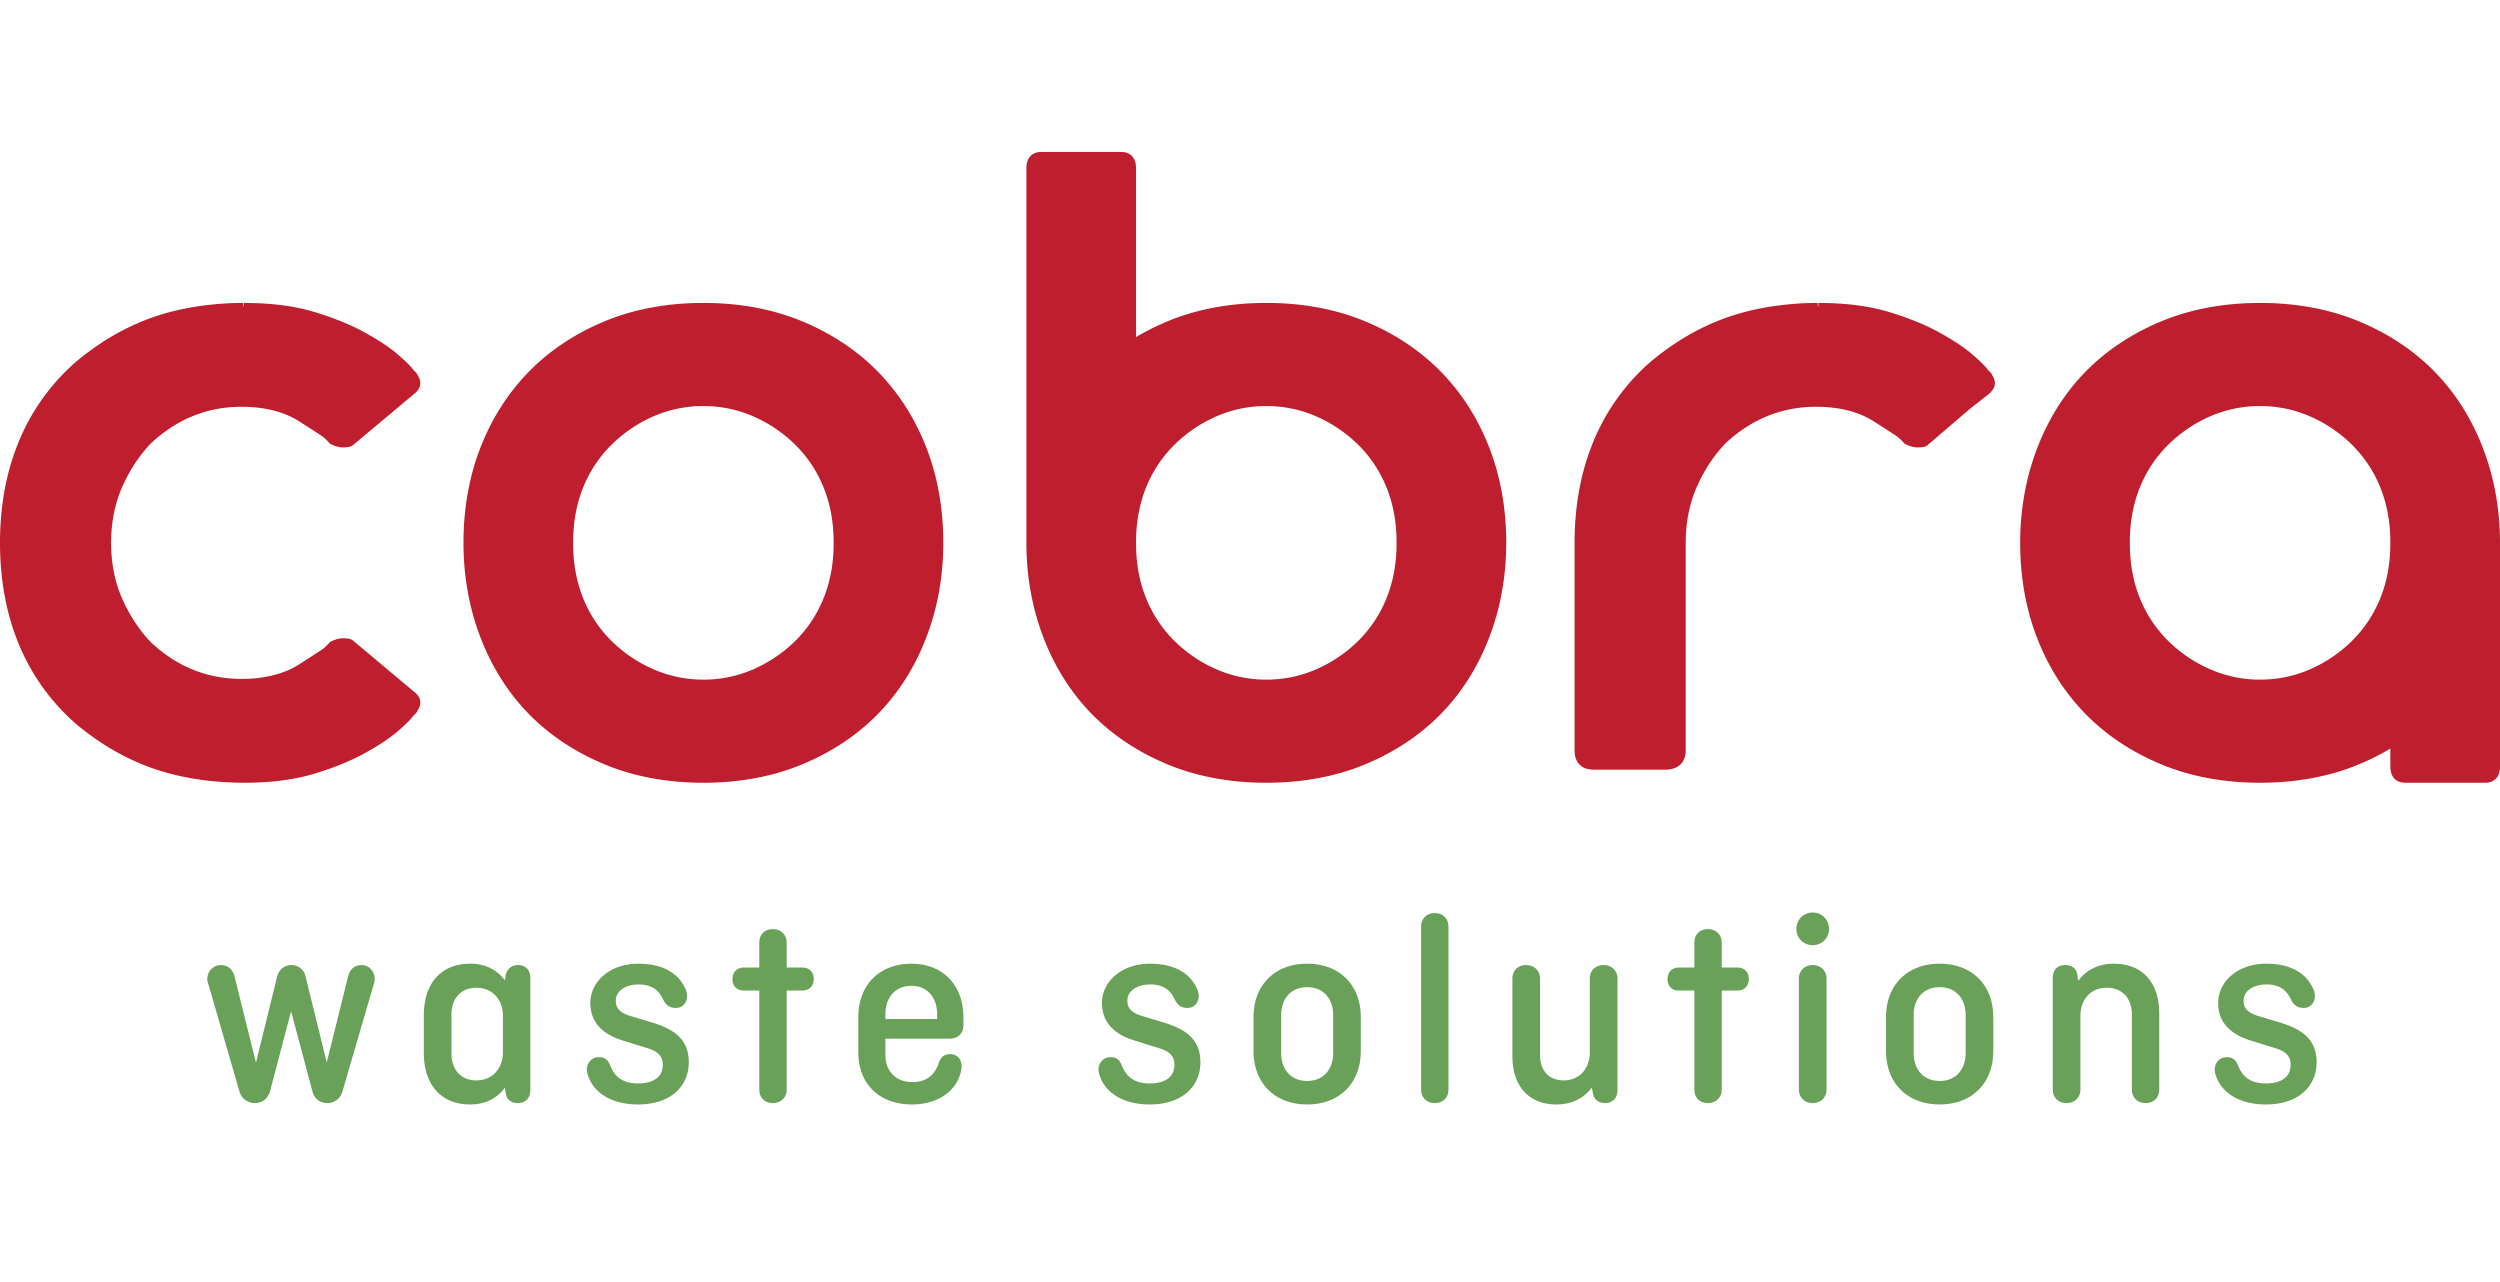
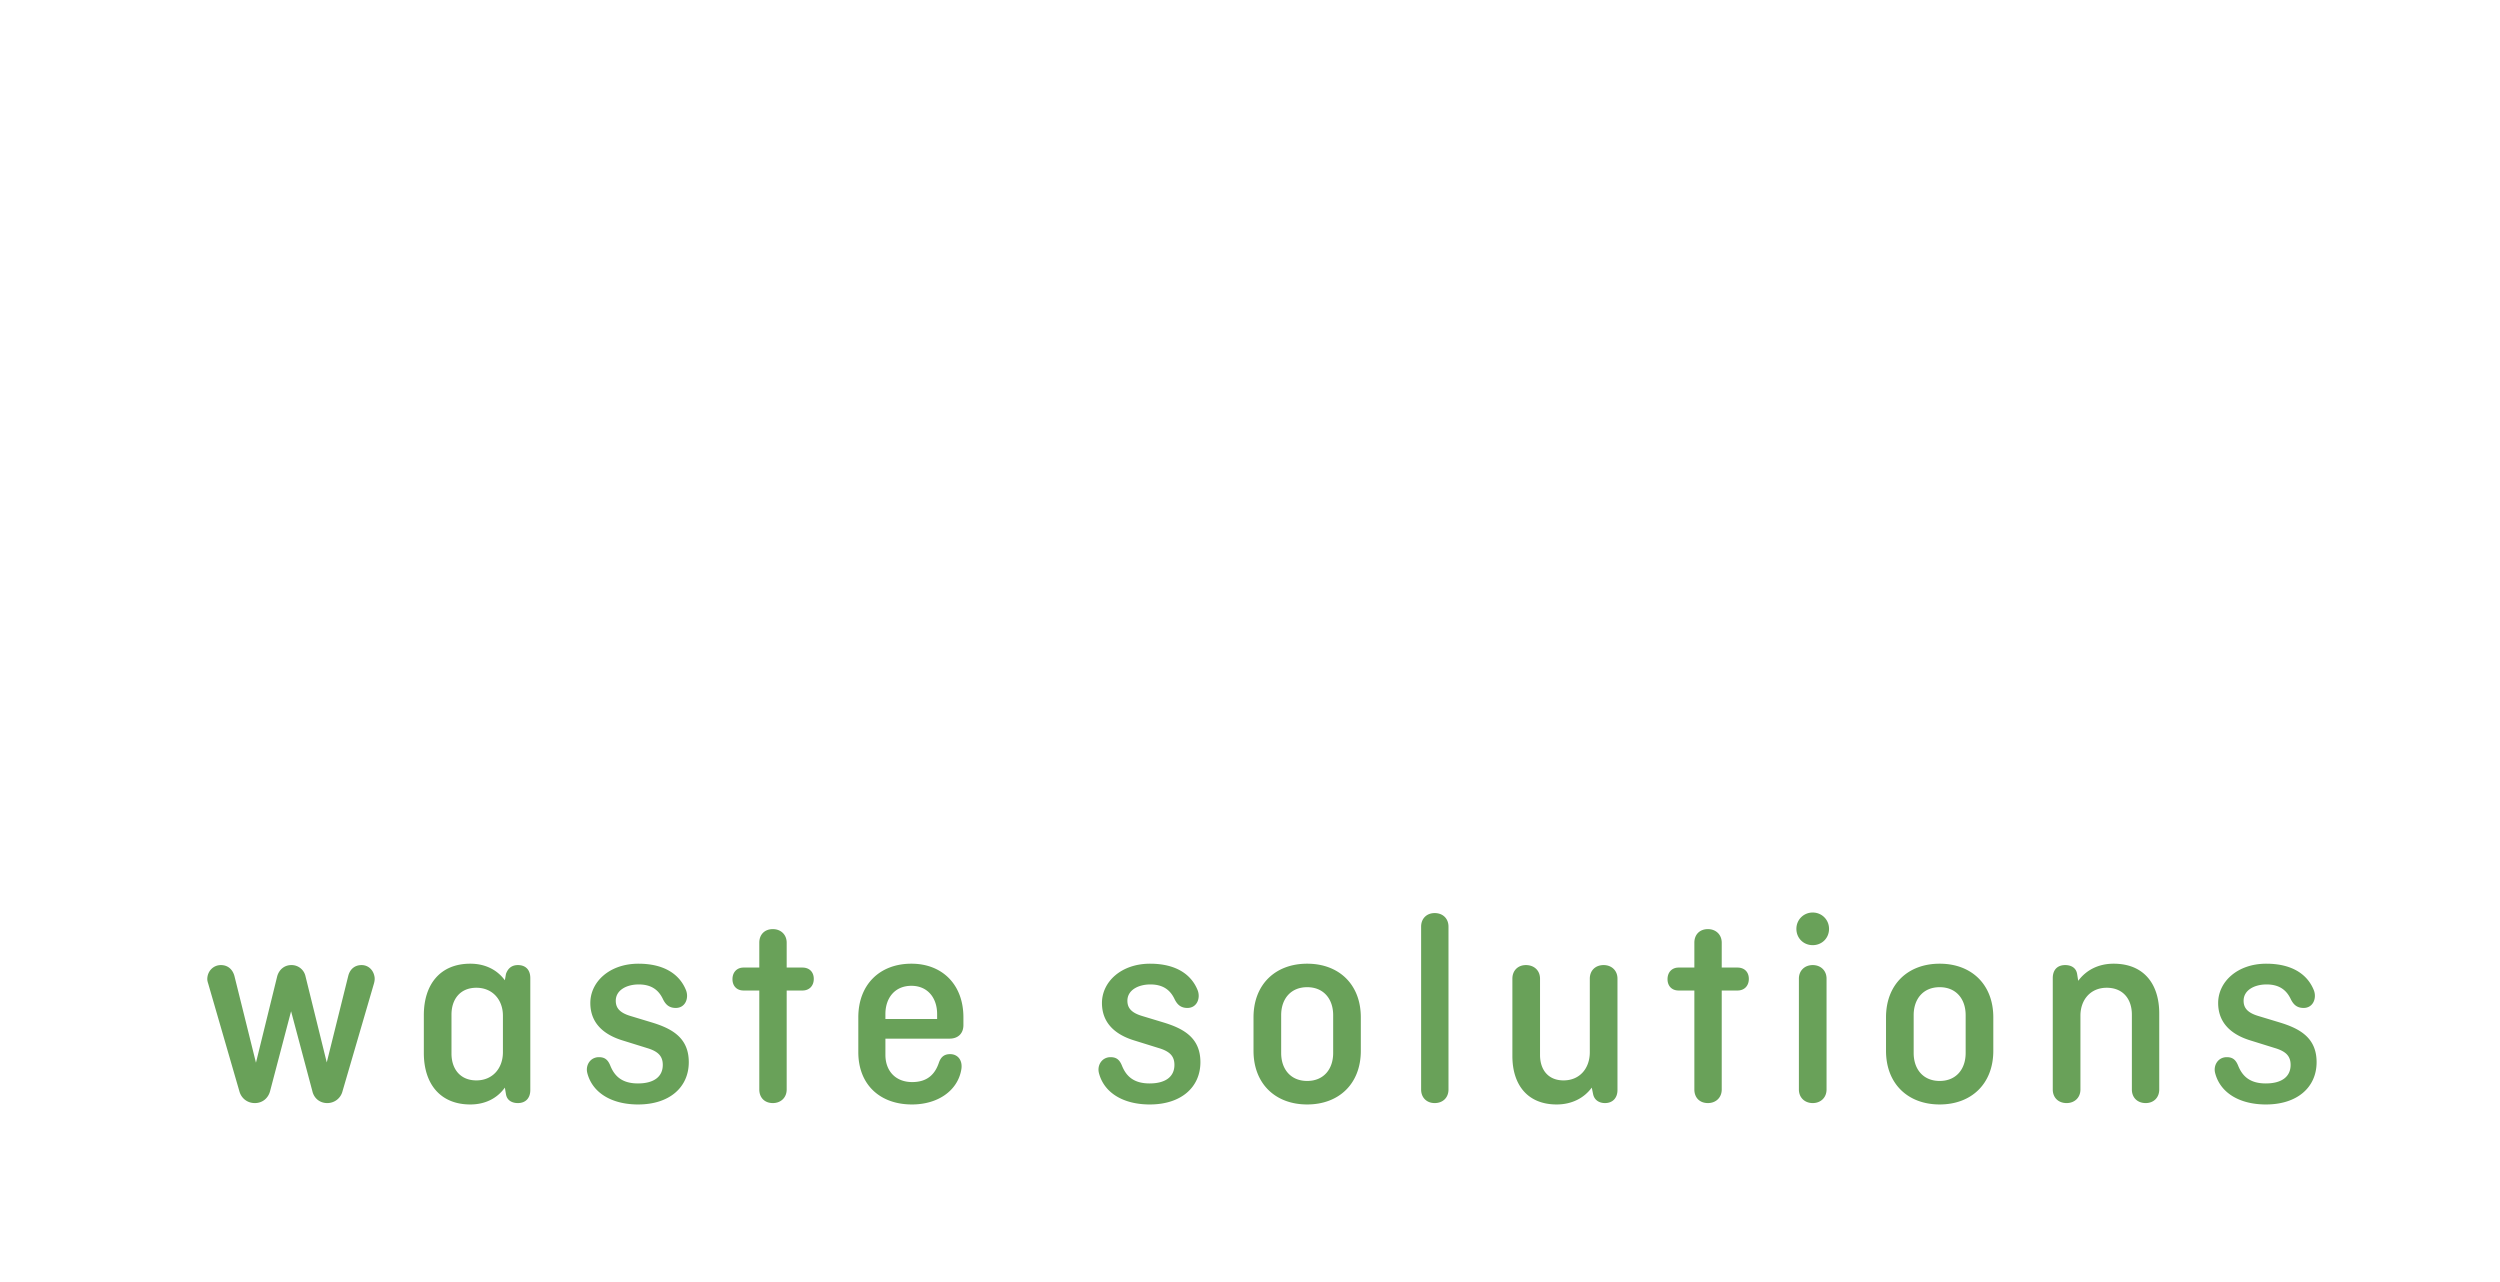
<svg xmlns="http://www.w3.org/2000/svg" viewBox="0 0 195 100" fill-rule="evenodd" clip-rule="evenodd" stroke-linejoin="round" stroke-miterlimit="2">
  <path d="M106.144 79.353c0-2.567-1.704-4.185-4.185-4.185s-4.185 1.618-4.185 4.185v2.61c0 2.567 1.704 4.185 4.185 4.185s4.185-1.618 4.185-4.185v-2.61zm71.294 2.394c.863.259 1.23.626 1.23 1.316 0 .885-.647 1.445-1.942 1.445-1.316 0-1.855-.647-2.157-1.402-.194-.474-.453-.647-.884-.647-.669 0-1.057.626-.906 1.23.388 1.531 1.876 2.459 3.969 2.459 2.437 0 3.947-1.338 3.947-3.301 0-1.92-1.337-2.631-2.912-3.106l-1.639-.496c-.863-.259-1.143-.647-1.143-1.187 0-.841.862-1.272 1.79-1.272 1.078 0 1.596.517 1.898 1.165.216.431.496.668.993.668.754 0 1.035-.776.798-1.38-.518-1.295-1.769-2.071-3.71-2.071-2.266 0-3.754 1.423-3.754 3.063 0 1.661 1.165 2.502 2.481 2.912l1.941.604zm-21.96-2.394c0-2.567-1.703-4.185-4.184-4.185s-4.185 1.618-4.185 4.185v2.61c0 2.567 1.704 4.185 4.185 4.185s4.184-1.618 4.184-4.185v-2.61zm-65.103 2.394c.863.259 1.23.626 1.23 1.316 0 .885-.648 1.445-1.942 1.445-1.316 0-1.855-.647-2.157-1.402-.194-.474-.453-.647-.885-.647-.668 0-1.057.626-.906 1.23.389 1.531 1.877 2.459 3.97 2.459 2.437 0 3.947-1.338 3.947-3.301 0-1.92-1.337-2.631-2.912-3.106l-1.639-.496c-.863-.259-1.144-.647-1.144-1.187 0-.841.863-1.272 1.791-1.272 1.079 0 1.596.517 1.898 1.165.216.431.496.668.992.668.756 0 1.036-.776.799-1.38-.518-1.295-1.769-2.071-3.711-2.071-2.265 0-3.753 1.423-3.753 3.063 0 1.661 1.165 2.502 2.481 2.912l1.941.604zm-39.908 0c.863.259 1.23.626 1.23 1.316 0 .885-.647 1.445-1.942 1.445-1.315 0-1.855-.647-2.157-1.402-.194-.474-.453-.647-.884-.647-.669 0-1.057.626-.906 1.23.388 1.531 1.877 2.459 3.969 2.459 2.438 0 3.948-1.338 3.948-3.301 0-1.92-1.338-2.631-2.913-3.106l-1.639-.496c-.863-.259-1.143-.647-1.143-1.187 0-.841.863-1.272 1.79-1.272 1.079 0 1.596.517 1.899 1.165.215.431.496.668.992.668.755 0 1.035-.776.798-1.38-.518-1.295-1.769-2.071-3.71-2.071-2.266 0-3.754 1.423-3.754 3.063 0 1.661 1.165 2.502 2.481 2.912l1.941.604zM39.466 85.35c.086.517.518.69.927.69.626 0 .971-.41.971-1.014v-8.737c0-.625-.345-1.013-.971-1.013-.409 0-.755.194-.927.69l-.087.496c-.582-.798-1.509-1.294-2.696-1.294-2.351 0-3.624 1.618-3.624 4.012v2.955c0 2.395 1.273 4.013 3.624 4.013 1.187 0 2.114-.497 2.696-1.316l.087.518zm84.798 0c.108.496.518.69.928.69.604 0 .971-.41.971-1.014v-8.693c0-.626-.453-1.057-1.079-1.057-.647 0-1.079.431-1.079 1.057v5.738c0 1.251-.776 2.2-2.049 2.2-1.208 0-1.834-.841-1.834-1.985v-5.953c0-.626-.453-1.057-1.099-1.057-.626 0-1.057.431-1.057 1.057v6.04c0 2.243 1.186 3.775 3.451 3.775 1.208 0 2.157-.518 2.74-1.316l.107.518zM74.11 82.222c-.475 0-.733.237-.884.69-.281.82-.842 1.489-2.071 1.489-1.338 0-2.093-.906-2.093-2.115v-1.272h5.005c.647 0 1.079-.389 1.079-1.057v-.604c0-2.567-1.661-4.185-4.056-4.185-2.459 0-4.142 1.618-4.142 4.185v2.718c0 2.502 1.661 4.077 4.185 4.077 2.006 0 3.538-1.057 3.84-2.675.151-.755-.259-1.251-.863-1.251zm-44.956-5.458c.086-.28.086-.475.044-.647-.108-.496-.497-.841-.993-.841-.561 0-.906.345-1.035.819l-1.683 6.774-1.661-6.731a1.11 1.11 0 0 0-1.1-.862c-.539 0-.949.345-1.101.862l-1.66 6.753-1.661-6.688c-.108-.496-.453-.927-1.079-.927-.582 0-1.057.474-1.057 1.1 0 .086.022.194.065.323l2.437 8.413c.151.561.626.928 1.208.928.583 0 1.036-.367 1.187-.928l1.639-6.234 1.661 6.234c.13.561.583.928 1.165.928a1.22 1.22 0 0 0 1.187-.928l2.437-8.348zm82.75-5.544c-.626 0-1.057.432-1.057 1.057v12.706c0 .626.431 1.057 1.057 1.057.647 0 1.078-.431 1.078-1.057V72.277c0-.625-.431-1.057-1.078-1.057zm29.488 4.056c-.625 0-1.078.431-1.078 1.057v8.65c0 .626.453 1.057 1.078 1.057.626 0 1.079-.431 1.079-1.057v-8.65c0-.626-.453-1.057-1.079-1.057zm-9.232.194v-1.942c0-.625.409-1.057 1.057-1.057.625 0 1.078.432 1.078 1.057v1.942h1.23c.539 0 .884.345.884.884s-.345.906-.884.906h-1.23v7.723c0 .626-.453 1.057-1.078 1.057-.648 0-1.057-.431-1.057-1.057V77.26h-1.23c-.518 0-.863-.345-.863-.884 0-.54.345-.906.863-.906h1.23zm-72.935 0v-1.942c0-.625.41-1.057 1.057-1.057.626 0 1.079.432 1.079 1.057v1.942h1.23c.539 0 .884.345.884.884s-.345.906-.884.906h-1.23v7.723c0 .626-.453 1.057-1.079 1.057-.647 0-1.057-.431-1.057-1.057V77.26h-1.229c-.518 0-.863-.345-.863-.884 0-.54.345-.906.863-.906h1.229zm102.79.496c-.087-.518-.518-.69-.928-.69-.626 0-.971.388-.971 1.013v8.694c0 .626.432 1.057 1.079 1.057.626 0 1.079-.431 1.079-1.057v-5.76c0-1.229.776-2.178 2.049-2.178 1.294 0 1.963.906 1.963 2.092v5.846c0 .626.431 1.057 1.078 1.057.626 0 1.057-.431 1.057-1.057v-5.932c0-2.309-1.207-3.883-3.559-3.883-1.208 0-2.157.517-2.761 1.337l-.086-.539zM99.931 79.18c0-1.251.734-2.179 2.028-2.179s2.028.928 2.028 2.179v2.955c0 1.252-.734 2.179-2.028 2.179s-2.028-.927-2.028-2.179V79.18zm49.335 0c0-1.251.733-2.179 2.028-2.179 1.294 0 2.027.928 2.027 2.179v2.955c0 1.252-.733 2.179-2.027 2.179-1.295 0-2.028-.927-2.028-2.179V79.18zM37.158 84.271c-1.273 0-1.942-.906-1.942-2.092v-3.042c0-1.186.669-2.092 1.942-2.092 1.272 0 2.07.949 2.07 2.178v2.848c0 1.251-.798 2.2-2.07 2.2zm35.938-4.789v-.388c0-1.251-.734-2.201-2.006-2.201-1.294 0-2.028.95-2.028 2.201v.388h4.034zm67.023-7.032c0 .733.561 1.272 1.273 1.272.712 0 1.273-.539 1.273-1.272 0-.712-.561-1.273-1.273-1.273-.712 0-1.273.561-1.273 1.273z" fill="#69a159" />
-   <path d="M68.49 29.004c-1.613-1.651-3.597-2.974-5.897-3.932-2.296-.958-4.897-1.444-7.729-1.444s-5.433.486-7.729 1.444c-2.3.958-4.284 2.281-5.897 3.932-1.611 1.65-2.876 3.635-3.76 5.9-.881 2.261-1.327 4.763-1.327 7.437 0 2.598.446 5.08 1.326 7.38.883 2.3 2.148 4.304 3.761 5.958 1.612 1.649 3.596 2.972 5.897 3.932 2.301.958 4.901 1.444 7.729 1.444 2.827 0 5.428-.486 7.729-1.444 2.3-.96 4.285-2.283 5.897-3.933 1.616-1.656 2.881-3.661 3.761-5.957.88-2.295 1.326-4.778 1.326-7.38 0-2.678-.447-5.181-1.327-7.437-.88-2.262-2.145-4.247-3.76-5.9zm-49.471-5.375c2.103 0 3.925.234 5.462.694 1.532.46 2.871 1.003 3.979 1.615 1.113.615 1.992 1.202 2.613 1.745.609.532.995.919 1.178 1.18l.02.022.178.172a.61.61 0 0 1 .132.219c.137.217.204.417.204.61 0 .25-.113.49-.334.714l-4.891 4.097c-.135.136-.383.202-.808.202-.287 0-.61-.09-.96-.266l-.068-.035-.049-.058a4.21 4.21 0 0 0-.508-.489c-.378-.252-.998-.655-1.841-1.191-1.179-.751-2.693-1.131-4.499-1.131-2.668 0-5.047.965-7.071 2.868-.897.942-1.642 2.074-2.215 3.366-.58 1.303-.874 2.776-.874 4.378 0 1.603.294 3.076.874 4.379.575 1.295 1.322 2.429 2.222 3.372 2.011 1.894 4.393 2.862 7.064 2.862 1.806 0 3.32-.381 4.5-1.131a90.69 90.69 0 0 0 1.871-1.215c.192-.164.363-.329.477-.465l.049-.059.068-.034c.35-.177.673-.267.96-.267.425 0 .673.066.829.222l4.868 4.076c.223.226.336.466.336.715 0 .194-.067.394-.204.612a.622.622 0 0 1-.128.213 6.845 6.845 0 0 1-.184.177.137.137 0 0 1-.019.023c-.182.261-.568.647-1.178 1.179-.62.542-1.499 1.129-2.612 1.744-1.108.612-2.447 1.156-3.979 1.616-1.54.461-3.366.695-5.428.695l-.067-.002a25.933 25.933 0 0 1-2.561-.137c-1.884-.199-3.637-.618-5.209-1.247a18.77 18.77 0 0 1-3.961-2.18c-.804-.573-1.437-1.093-1.992-1.635l-.036-.039a16.602 16.602 0 0 1-3.9-5.923C.447 47.636 0 45.096 0 42.341c0-2.754.447-5.295 1.327-7.551a16.607 16.607 0 0 1 3.88-5.905l.056-.056c.556-.543 1.189-1.063 1.995-1.638a18.757 18.757 0 0 1 3.958-2.178c1.571-.628 3.324-1.048 5.21-1.246a23.324 23.324 0 0 1 2.513-.139l.081.371-.011-.37h.01zM195 42.341c0-2.596-.446-5.079-1.327-7.379-.882-2.3-2.147-4.305-3.76-5.958-1.613-1.649-3.596-2.972-5.897-3.932-2.301-.958-4.902-1.444-7.729-1.444-2.828 0-5.428.486-7.729 1.444-2.301.96-4.285 2.283-5.897 3.932-1.616 1.656-2.882 3.661-3.761 5.958-.88 2.294-1.326 4.778-1.326 7.379 0 2.679.446 5.182 1.327 7.438.88 2.262 2.145 4.247 3.76 5.9 1.613 1.651 3.597 2.974 5.897 3.932 2.296.958 4.897 1.444 7.729 1.444 2.831 0 5.432-.486 7.729-1.444a19.093 19.093 0 0 0 2.43-1.221v1.388c0 .812.424 1.276 1.164 1.276l6.227.001c.739 0 1.163-.465 1.163-1.277V42.341zM87.449 11.852c.739 0 1.163.466 1.163 1.277v13.163a19.166 19.166 0 0 1 2.431-1.22c2.296-.958 4.896-1.444 7.729-1.444 2.832 0 5.432.486 7.729 1.444 2.3.958 4.284 2.281 5.897 3.932 1.614 1.653 2.879 3.637 3.76 5.9.881 2.256 1.327 4.758 1.327 7.437 0 2.602-.446 5.085-1.327 7.38-.879 2.297-2.144 4.301-3.76 5.957-1.612 1.65-3.596 2.973-5.897 3.933-2.301.958-4.901 1.444-7.729 1.444-2.828 0-5.428-.486-7.729-1.444-2.301-.96-4.285-2.283-5.897-3.932-1.613-1.654-2.879-3.658-3.761-5.958-.88-2.3-1.326-4.783-1.326-7.38V13.129c0-.811.423-1.277 1.163-1.277h6.227zm54.387 11.777c2.103 0 3.926.234 5.462.694 1.532.46 2.871 1.003 3.98 1.615 1.112.615 1.991 1.202 2.611 1.745.61.532.996.919 1.179 1.18l.02.022.178.172.004.005c.068.07.104.151.128.214.137.217.203.417.203.61 0 .25-.112.49-.333.714l-.115.115-1.511 1.183-3.265 2.799c-.135.136-.383.202-.807.202-.289 0-.612-.09-.961-.267l-.068-.034-.049-.058a4.212 4.212 0 0 0-.508-.489c-.378-.252-.998-.655-1.841-1.191-1.179-.751-2.693-1.131-4.499-1.131-2.671 0-5.053.967-7.078 2.875-.886.929-1.633 2.063-2.208 3.359-.58 1.303-.874 2.776-.874 4.378v16.192c0 .955-.589 1.503-1.617 1.503h-5.547c-.955 0-1.503-.548-1.503-1.503V42.341c0-2.754.446-5.295 1.327-7.551a16.607 16.607 0 0 1 3.88-5.905l.056-.056c.557-.544 1.191-1.064 1.995-1.638a18.757 18.757 0 0 1 3.958-2.178c1.57-.628 3.323-1.048 5.21-1.246a23.328 23.328 0 0 1 2.514-.139l.079.371-.009-.37h.009zM44.705 42.284c0-1.529.257-2.949.765-4.221a9.868 9.868 0 0 1 2.183-3.329 10.856 10.856 0 0 1 3.284-2.244 9.656 9.656 0 0 1 3.927-.818c1.376 0 2.697.275 3.954.832a10.782 10.782 0 0 1 3.257 2.231 9.827 9.827 0 0 1 2.182 3.328c.508 1.272.766 2.692.766 4.226l-.002.041.002.071c0 1.528-.258 2.947-.766 4.219a9.837 9.837 0 0 1-2.182 3.328 10.864 10.864 0 0 1-3.285 2.245 9.667 9.667 0 0 1-3.926.817 9.67 9.67 0 0 1-3.954-.831 10.764 10.764 0 0 1-3.257-2.231 9.854 9.854 0 0 1-2.183-3.328c-.508-1.272-.765-2.693-.765-4.227l.002-.04-.002-.069zm121.422 0c0-1.529.258-2.949.767-4.221a9.836 9.836 0 0 1 2.182-3.329 10.856 10.856 0 0 1 3.284-2.244 9.656 9.656 0 0 1 3.927-.818c1.376 0 2.697.275 3.954.832a10.77 10.77 0 0 1 3.257 2.231 9.837 9.837 0 0 1 2.182 3.328c.508 1.272.766 2.692.766 4.226l-.002.041.002.068c0 1.53-.258 2.95-.766 4.222a9.837 9.837 0 0 1-2.182 3.328 10.859 10.859 0 0 1-3.284 2.245 9.668 9.668 0 0 1-3.927.817 9.678 9.678 0 0 1-3.955-.831 10.76 10.76 0 0 1-3.256-2.231 9.822 9.822 0 0 1-2.182-3.328c-.509-1.272-.767-2.692-.766-4.227l.002-.04-.003-.069zm-77.515 0c0-1.528.258-2.949.767-4.221a9.841 9.841 0 0 1 2.182-3.329 10.856 10.856 0 0 1 3.284-2.244 9.652 9.652 0 0 1 3.927-.818c1.376 0 2.697.275 3.954.832a10.782 10.782 0 0 1 3.257 2.231 9.827 9.827 0 0 1 2.182 3.328c.508 1.272.766 2.693.766 4.226l-.003.042.003.07c0 1.528-.258 2.947-.766 4.219a9.837 9.837 0 0 1-2.182 3.328 10.851 10.851 0 0 1-3.285 2.245 9.663 9.663 0 0 1-3.926.817 9.678 9.678 0 0 1-3.955-.831 10.76 10.76 0 0 1-3.256-2.231 9.837 9.837 0 0 1-2.182-3.328c-.509-1.273-.767-2.693-.766-4.227l.001-.04-.002-.069z" fill="#be1e2d" />
</svg>